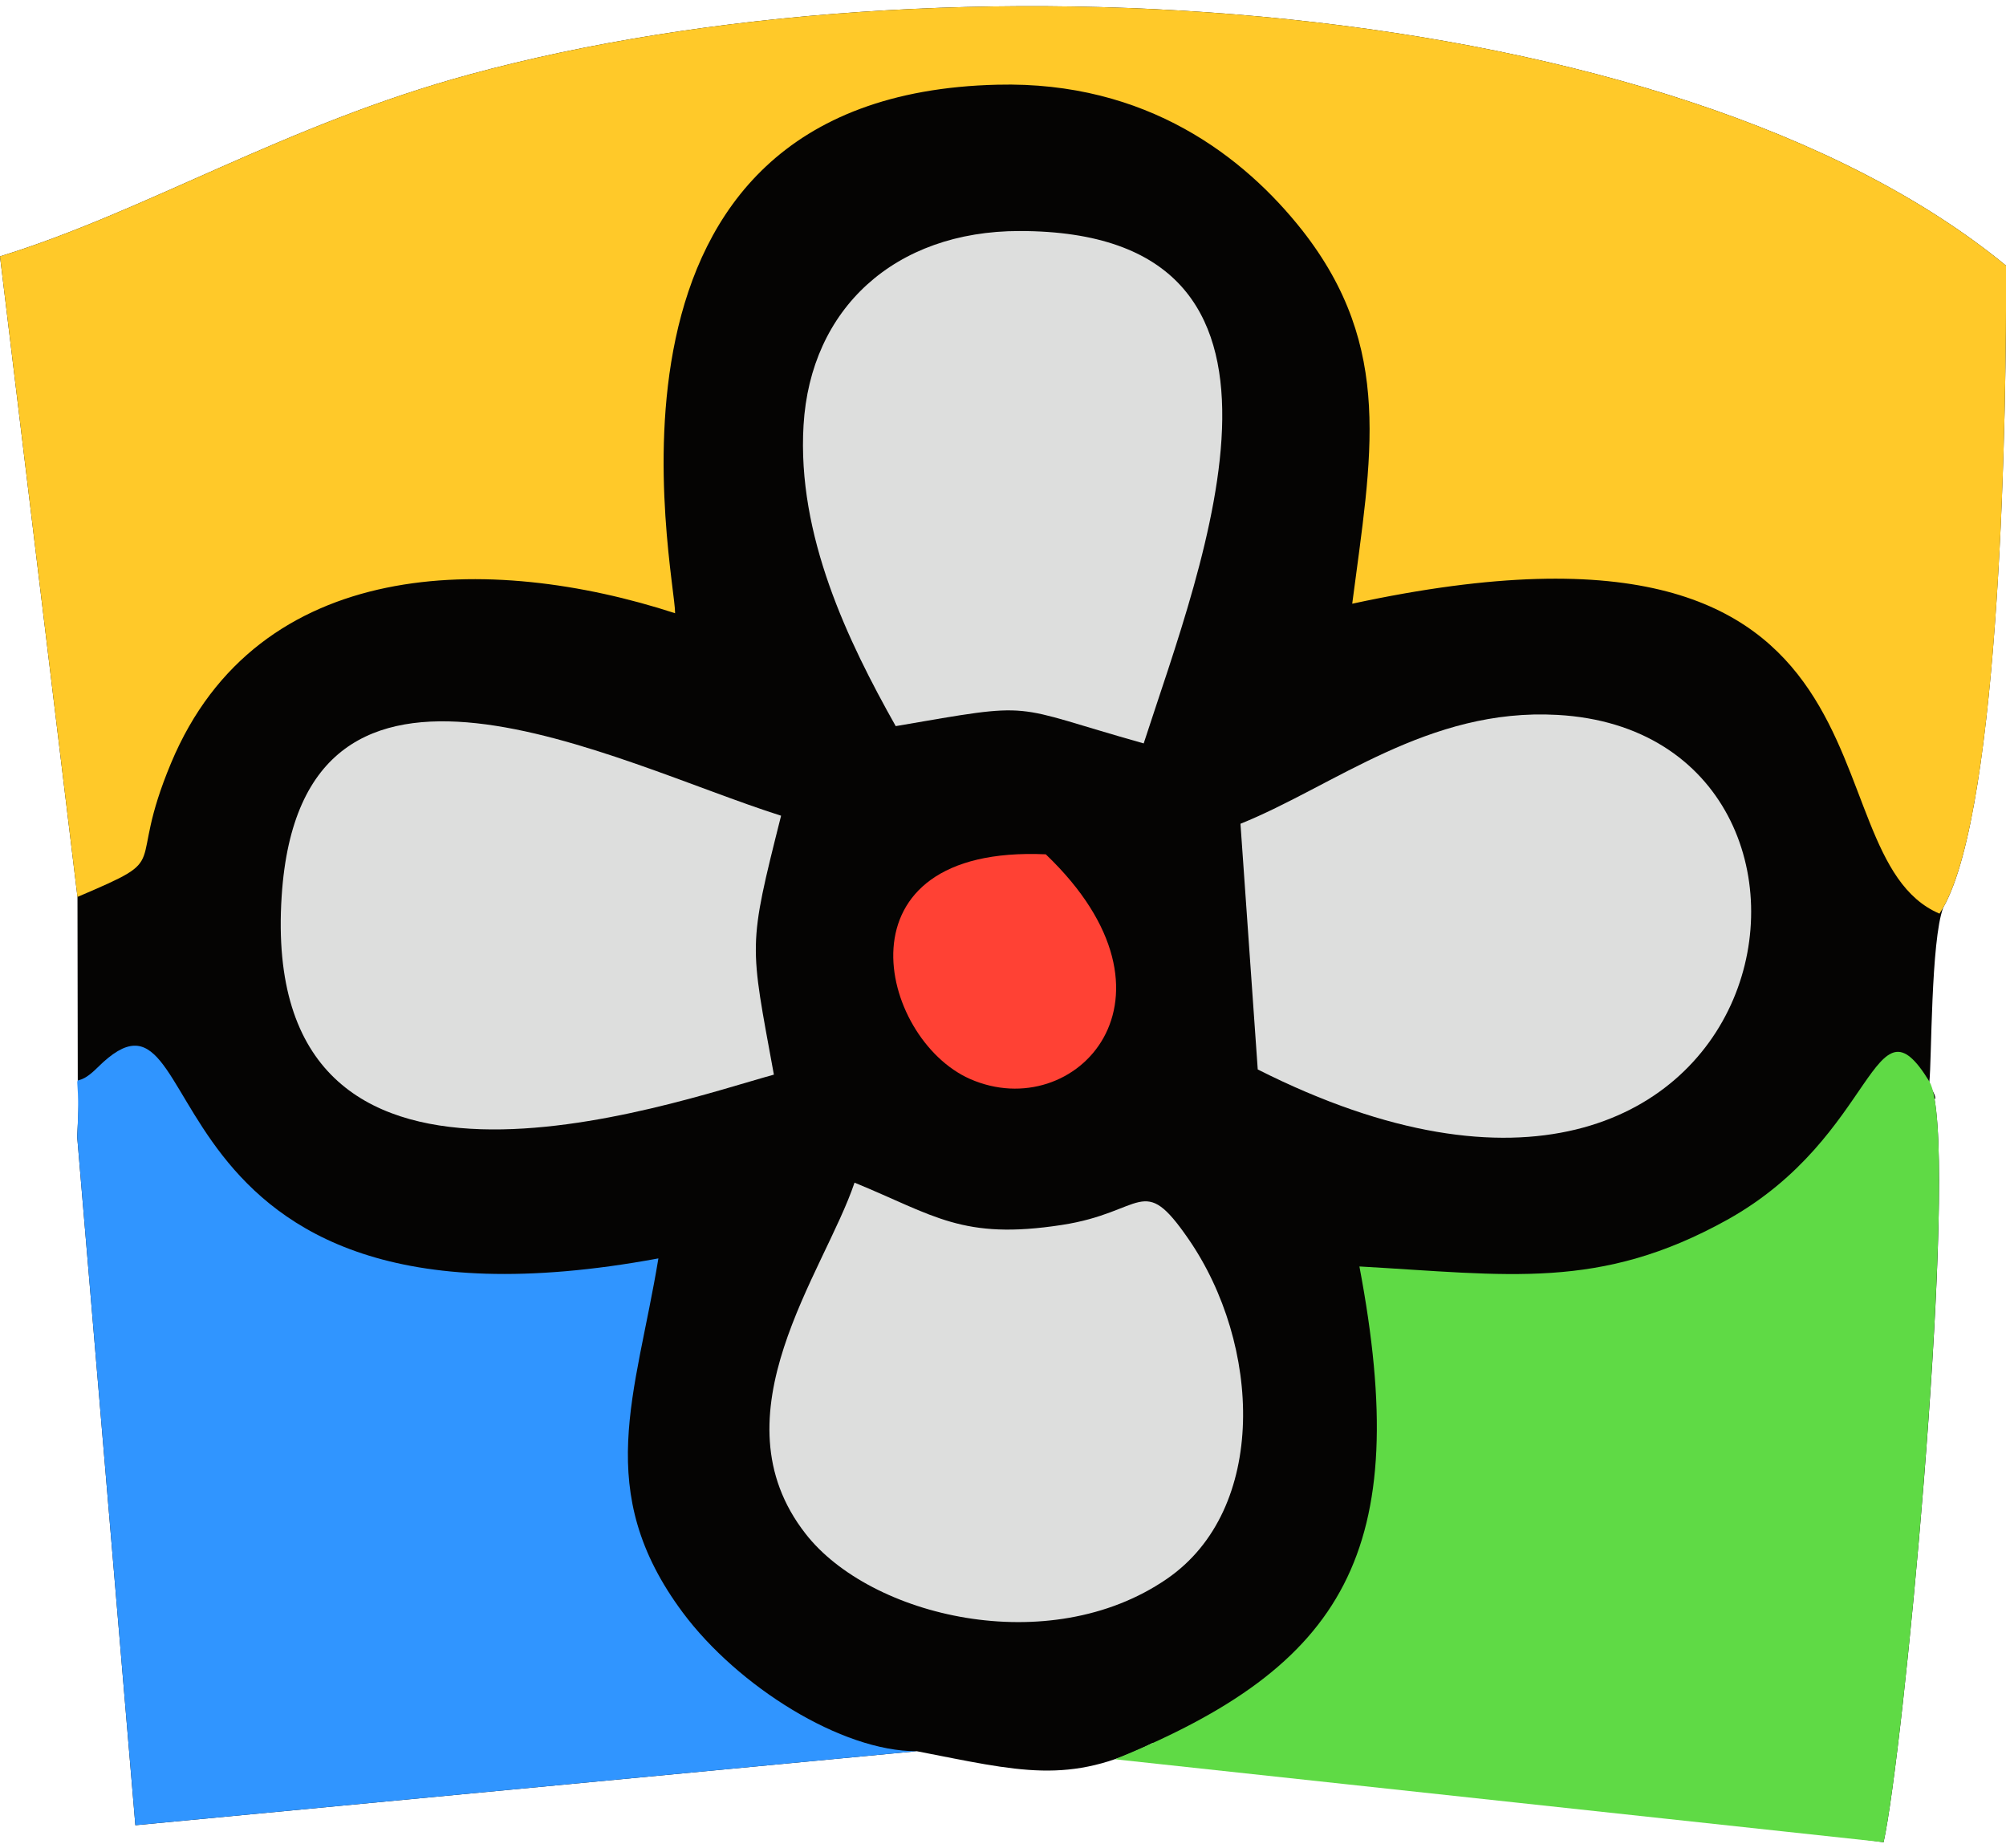
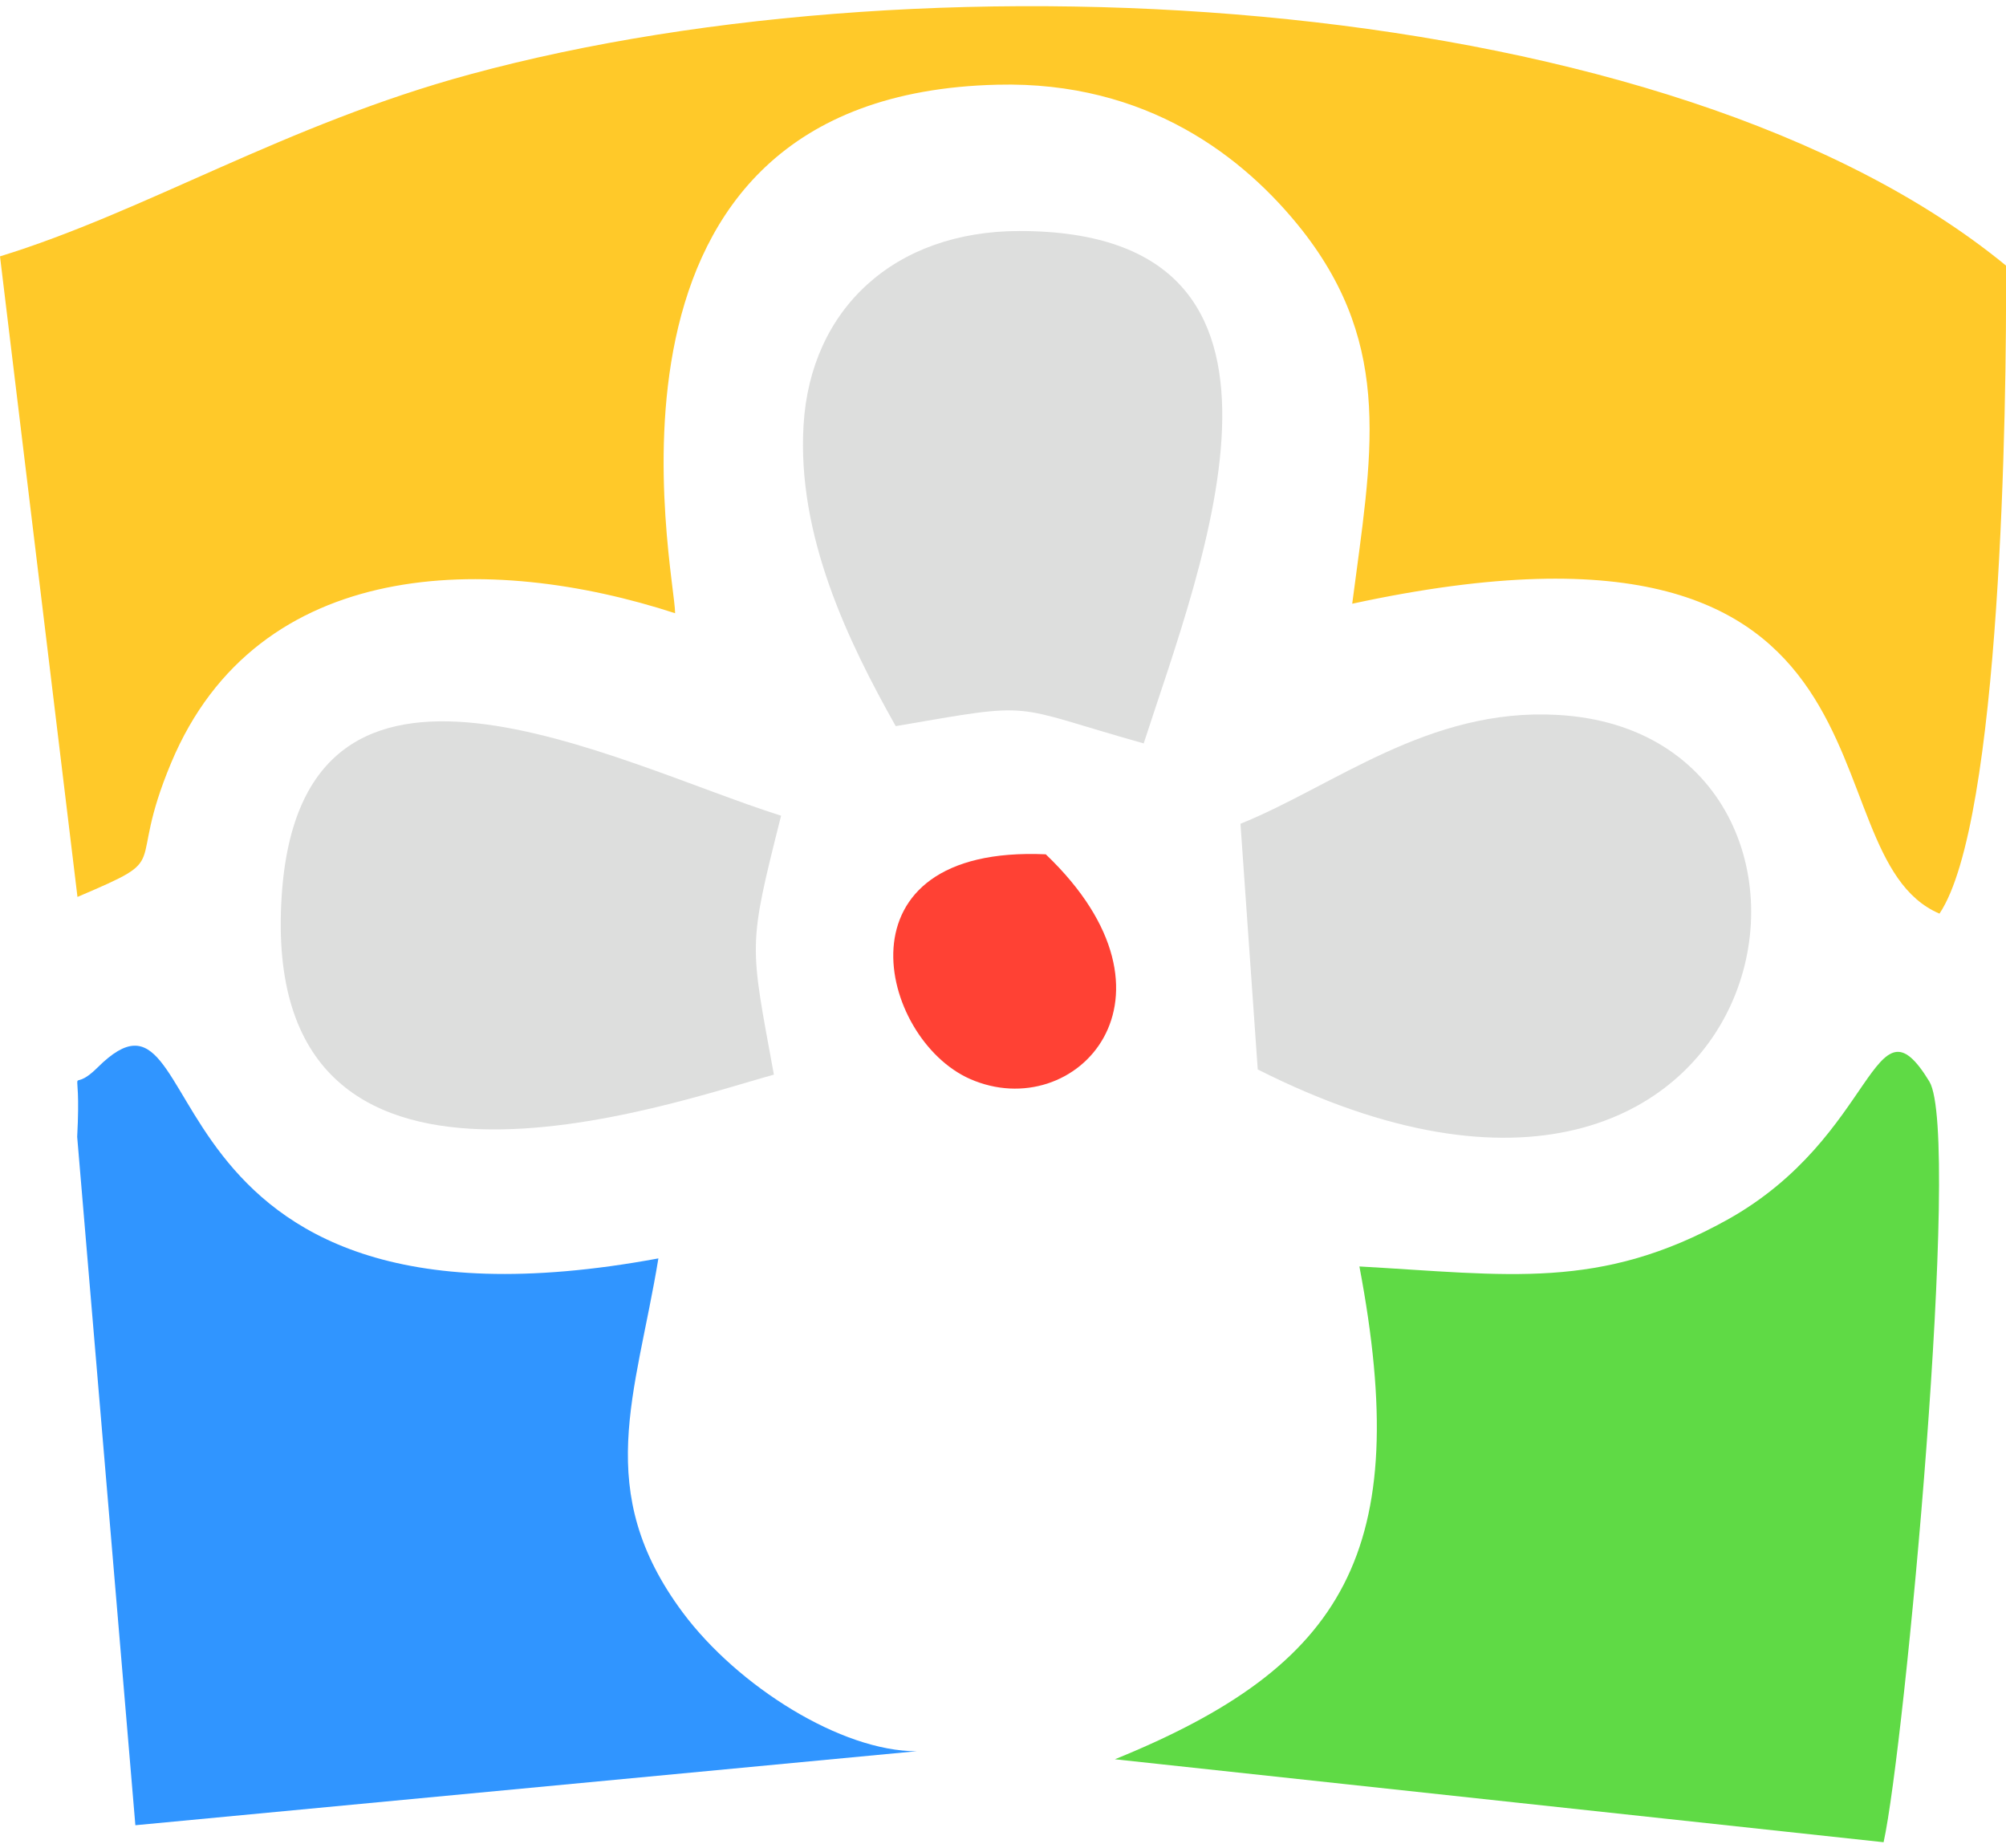
<svg xmlns="http://www.w3.org/2000/svg" xml:space="preserve" width="89px" height="82px" version="1.1" style="shape-rendering:geometricPrecision; text-rendering:geometricPrecision; image-rendering:optimizeQuality; fill-rule:evenodd; clip-rule:evenodd" viewBox="0 0 6.965 6.375">
  <defs>
    <style type="text/css">
   
    .fil0 {fill:#050403}
    .fil3 {fill:#3095FF}
    .fil2 {fill:#5FDA45}
    .fil4 {fill:#DDDEDD}
    .fil5 {fill:#FF4134}
    .fil1 {fill:#FFC929}
   
  </style>
  </defs>
  <g id="Layer_x0020_1">
-     <path class="fil0" d="M0 0.869l0.269 2.224 0.001 0.638c0.003,0.022 0.009,-0.021 -0.002,0.195l0.202 2.39 2.713 -0.257c0.356,0.069 0.529,0.119 0.818,-0.028l2.539 0.344c0.068,-0.307 0.246,-2.18 0.177,-2.579 0.011,-0.009 -0.02,-0.045 -0.018,-0.062 0.008,-0.071 0.005,-0.489 0.048,-0.604 0.2,-0.352 0.221,-1.745 0.218,-2.229 -1.161,-0.953 -3.707,-1.106 -5.333,-0.664 -0.641,0.174 -1.125,0.476 -1.632,0.632z" />
    <g id="_1941270360656">
      <path class="fil1" d="M0 0.869l0.269 2.224c0.342,-0.146 0.164,-0.08 0.325,-0.465 0.301,-0.72 1.108,-0.729 1.75,-0.52 0.002,-0.132 -0.37,-1.8 1.119,-1.835 0.52,-0.013 0.858,0.252 1.058,0.505 0.321,0.409 0.24,0.788 0.174,1.297 1.994,-0.431 1.556,0.87 2.039,1.076 0.213,-0.317 0.234,-1.757 0.231,-2.25 -1.161,-0.953 -3.707,-1.106 -5.333,-0.664 -0.641,0.174 -1.125,0.476 -1.632,0.632z" />
      <path class="fil2" d="M4.72 4.376c0.187,0.988 -0.049,1.386 -0.849,1.711l2.669 0.288c0.073,-0.329 0.271,-2.455 0.159,-2.641 -0.197,-0.323 -0.181,0.19 -0.702,0.48 -0.443,0.246 -0.759,0.191 -1.277,0.162z" />
      <path class="fil3" d="M0.47 6.316l2.713 -0.257c-0.261,0.001 -0.621,-0.225 -0.812,-0.481 -0.315,-0.423 -0.163,-0.755 -0.085,-1.23 -1.852,0.343 -1.534,-1.074 -1.947,-0.663 -0.109,0.108 -0.055,-0.06 -0.071,0.241l0.202 2.39z" />
      <path class="fil4" d="M4.307 2.839l0.06 0.853c1.84,0.929 2.216,-1.167 1.04,-1.231 -0.448,-0.025 -0.775,0.247 -1.1,0.378z" />
      <path class="fil4" d="M3.11 2.5c0.5,-0.086 0.384,-0.074 0.861,0.06 0.204,-0.63 0.667,-1.779 -0.431,-1.779 -0.434,0 -0.726,0.27 -0.75,0.674 -0.023,0.383 0.154,0.75 0.32,1.045z" />
      <path class="fil4" d="M2.687 3.71c-0.084,-0.46 -0.091,-0.438 0.025,-0.899 -0.576,-0.182 -1.666,-0.767 -1.734,0.279 -0.081,1.235 1.354,0.717 1.709,0.62z" />
-       <path class="fil4" d="M2.967 4.085c-0.105,0.312 -0.492,0.807 -0.17,1.219 0.224,0.288 0.845,0.438 1.254,0.157 0.353,-0.242 0.328,-0.815 0.075,-1.181 -0.16,-0.232 -0.151,-0.092 -0.44,-0.048 -0.345,0.053 -0.441,-0.033 -0.719,-0.147z" />
      <path class="fil5" d="M3.631 2.945c-0.742,-0.033 -0.58,0.64 -0.263,0.78 0.366,0.161 0.783,-0.283 0.263,-0.78z" />
    </g>
  </g>
</svg>